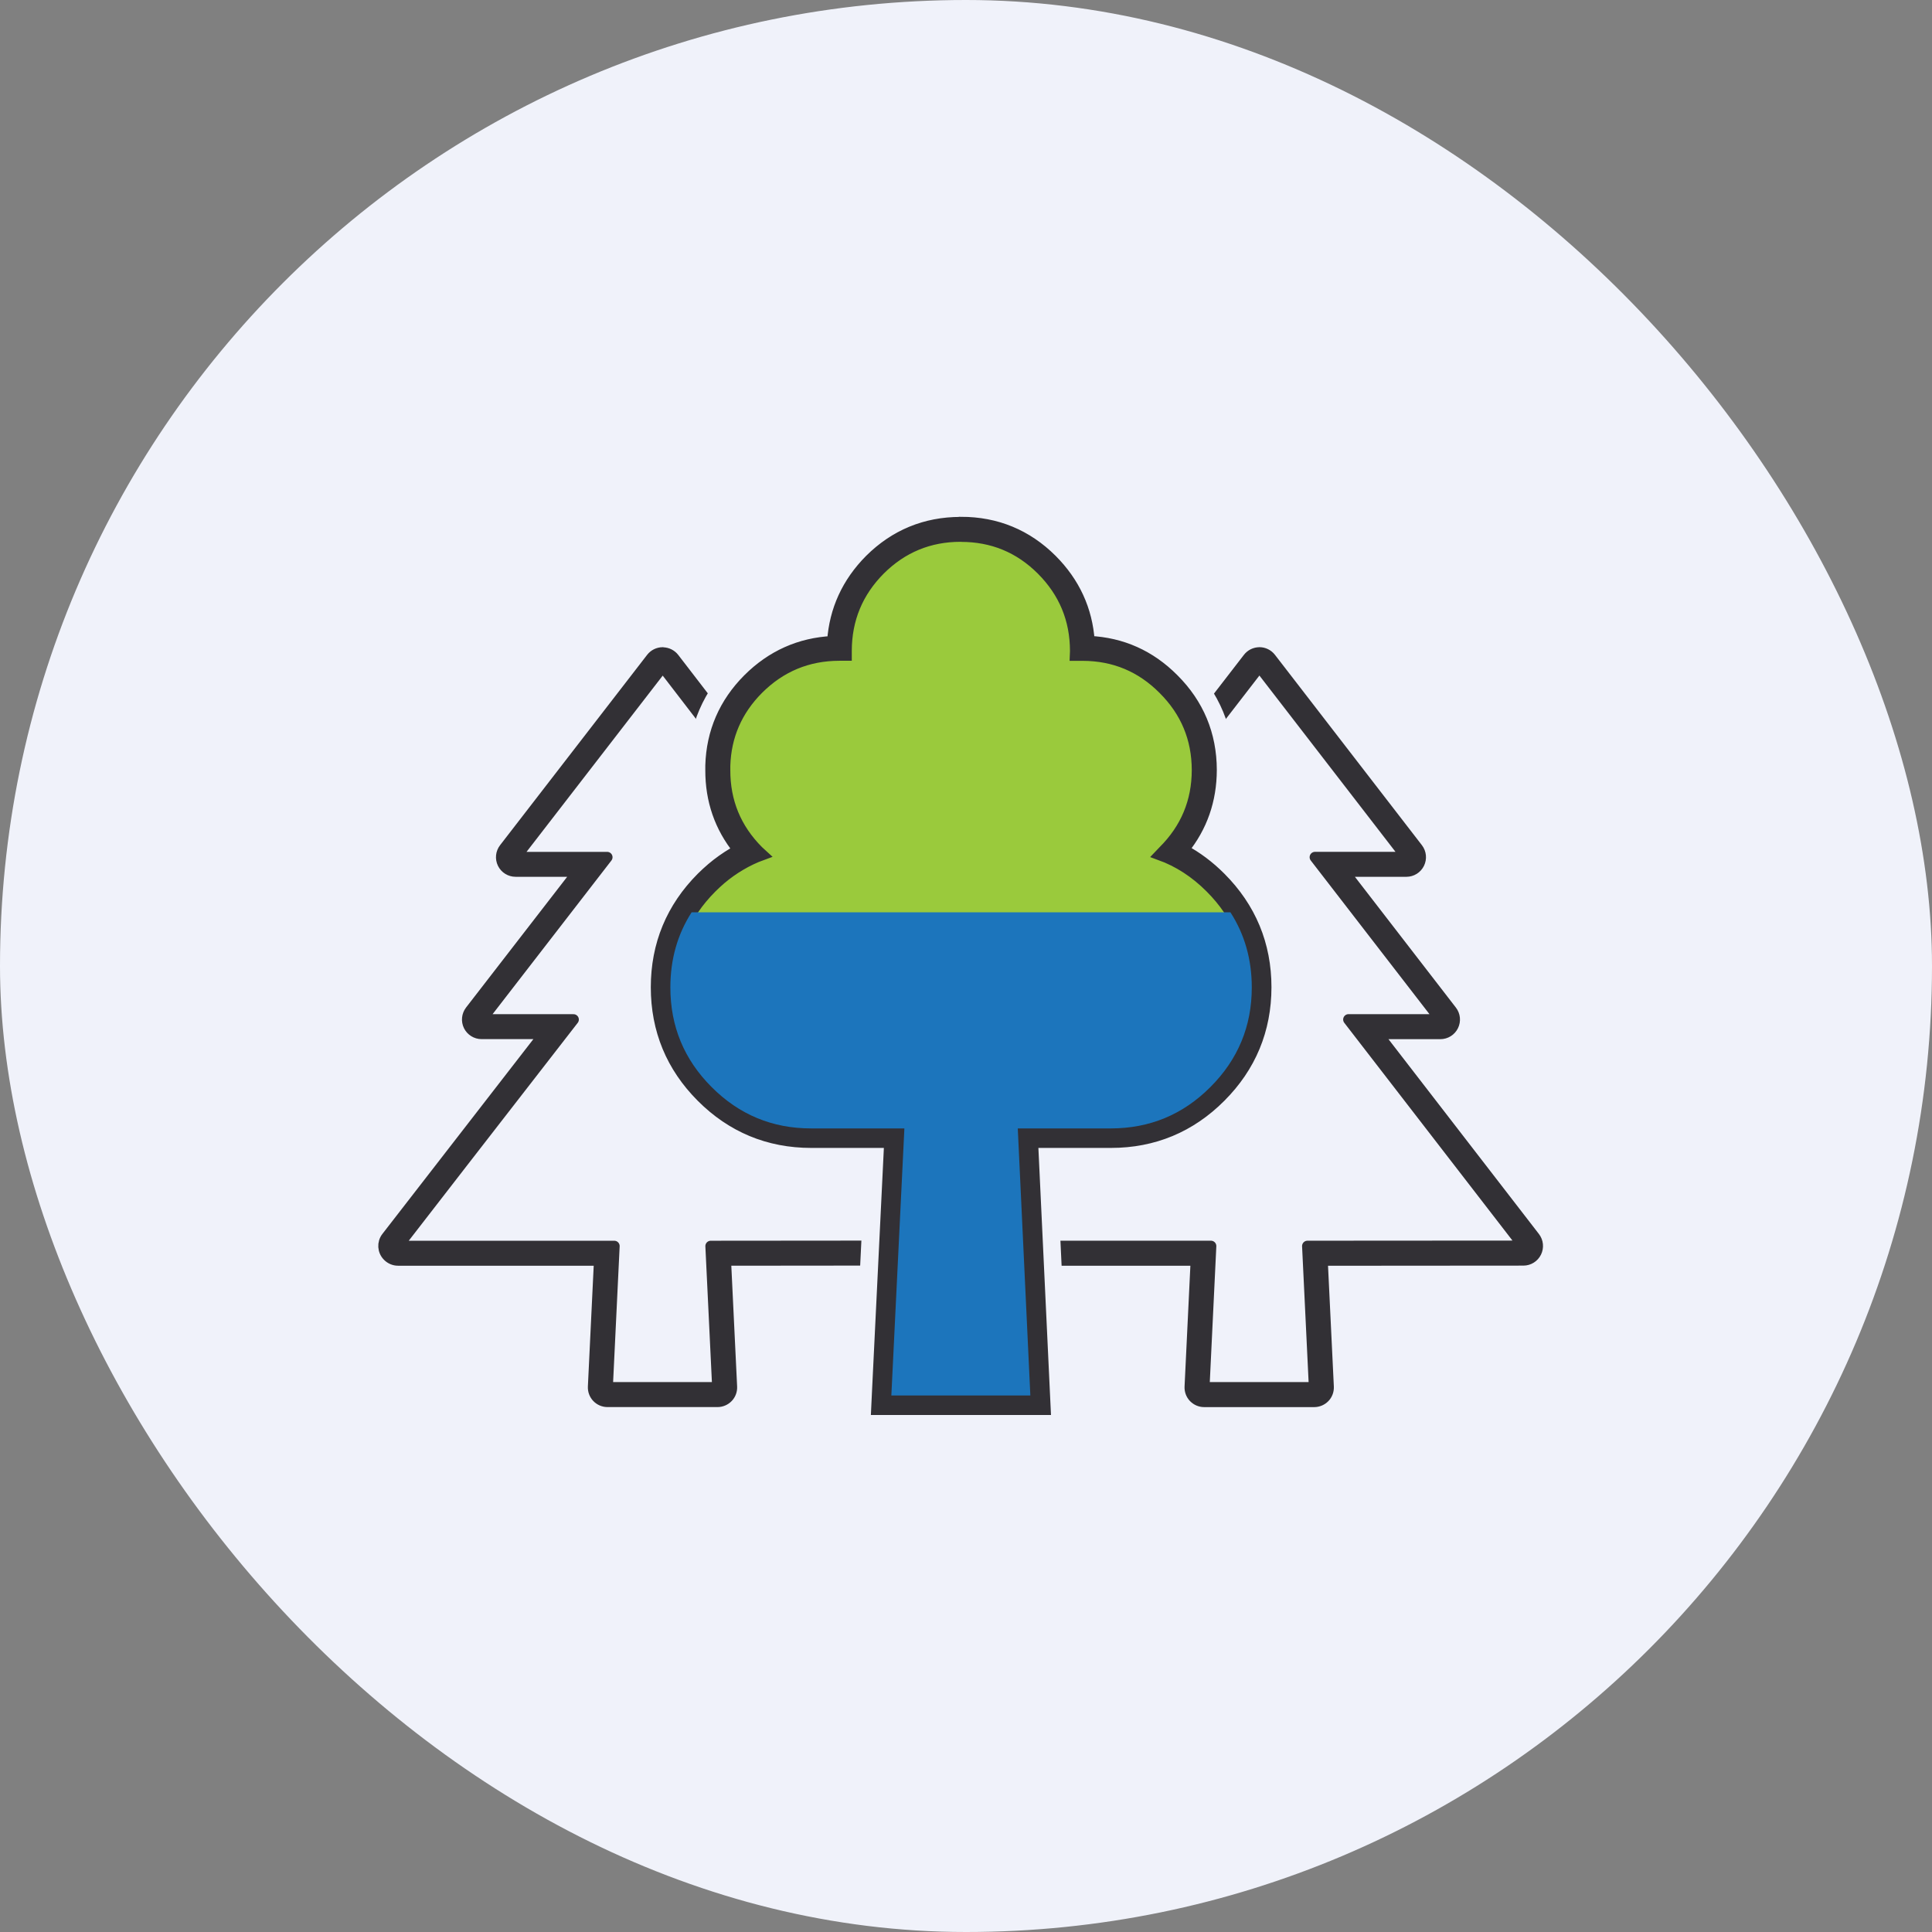
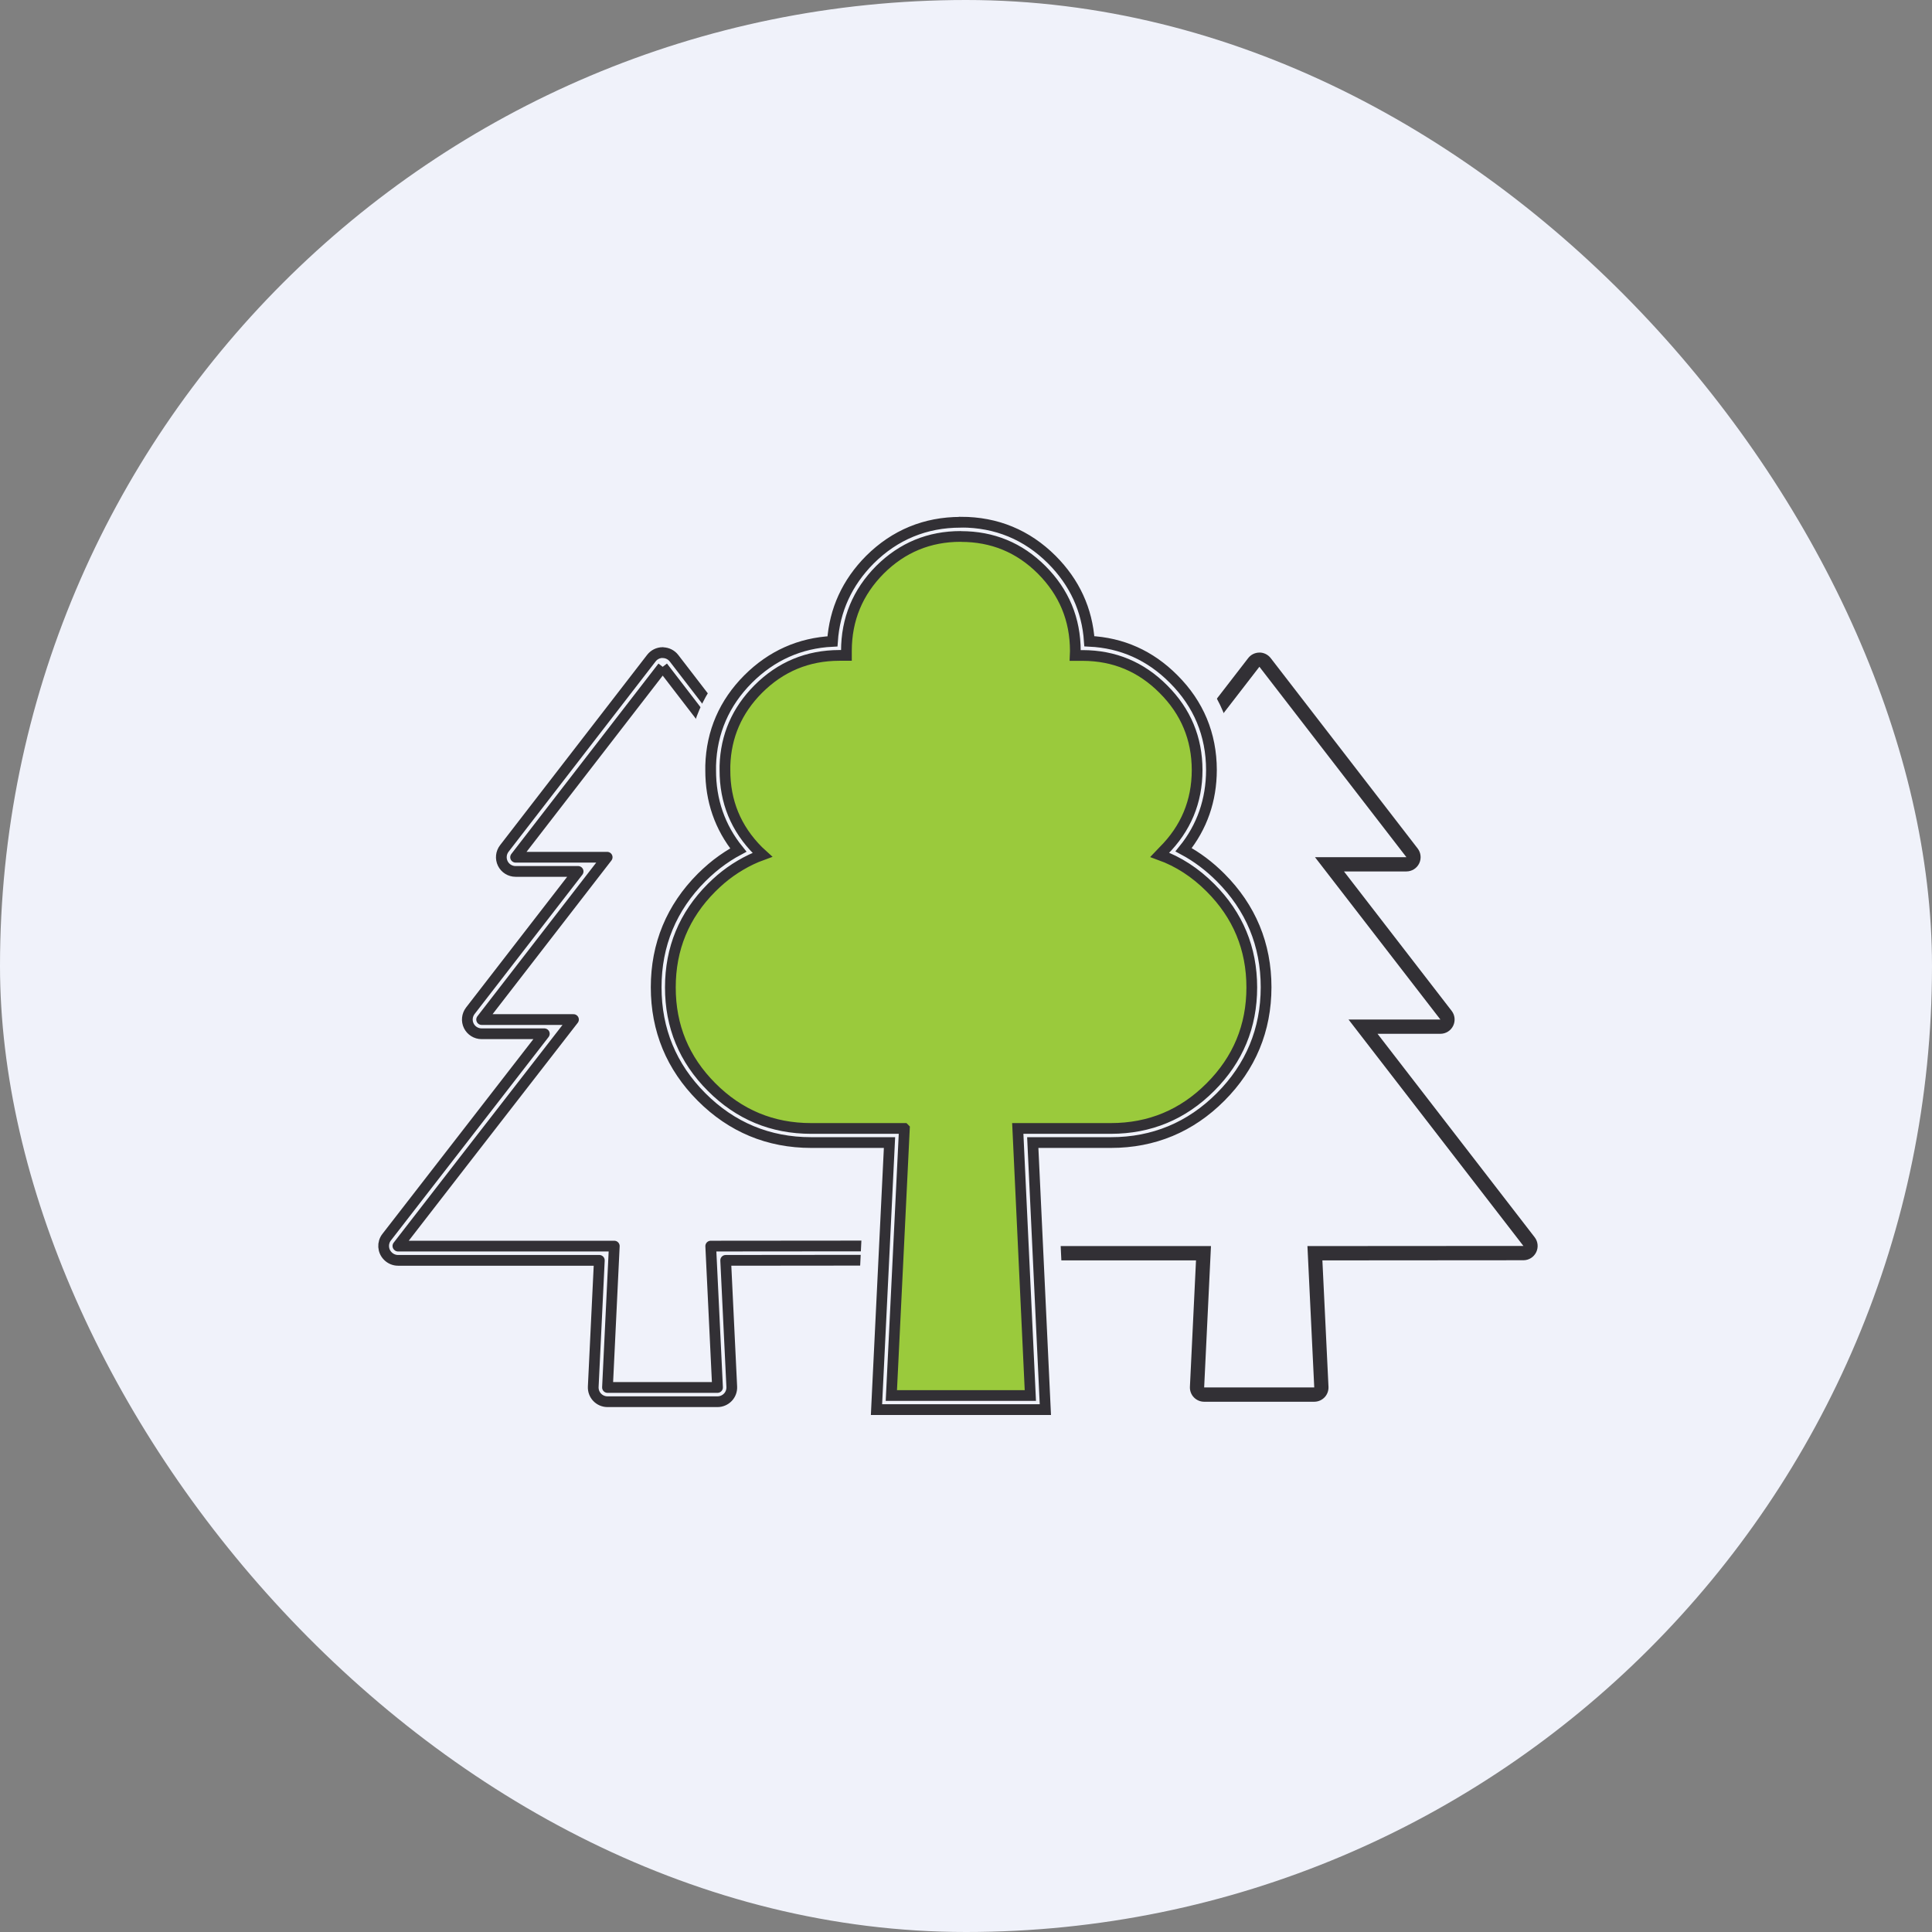
<svg xmlns="http://www.w3.org/2000/svg" width="180" height="180" viewBox="0 0 180 180" fill="none">
  <rect x="0" y="0" width="180" height="180" fill="#808080" stroke="none" />
  <rect width="180" height="180" rx="90" fill="#F0F2FA" />
  <g clip-path="url(#clip0_214_24931)">
-     <path d="M61.743 62.125L65.557 67.085C65.212 68.309 65.043 69.609 65.046 70.979V71.006C65.043 73.547 67.713 77.375 68.9 79.425C68.187 79.942 67.497 80.533 66.837 81.189H66.824C63.63 84.391 59.958 86.716 59.965 91.237C59.961 95.756 61.553 99.617 64.748 102.818C67.942 106.016 71.796 107.615 76.31 107.618H81.594C81.498 109.599 81.362 112.422 81.19 116.084C76.198 116.087 71.206 116.09 66.217 116.097L66.851 129.267H56.598C56.989 121.156 57.202 116.764 57.232 116.097C53.875 116.097 50.518 116.097 47.158 116.097C43.798 116.097 40.441 116.097 37.085 116.097L37.072 116.084C39.645 112.753 45.098 105.724 53.43 94.989H44.873L56.568 79.866H48.037L61.743 62.129M61.743 60.798C61.331 60.798 60.943 60.987 60.691 61.312L46.986 79.05C46.677 79.451 46.621 79.992 46.843 80.447C47.065 80.901 47.53 81.189 48.034 81.189H53.862L43.818 94.173C43.51 94.575 43.453 95.115 43.675 95.57C43.898 96.024 44.362 96.313 44.866 96.313H50.714C43.35 105.807 38.411 112.179 36.02 115.271C35.612 115.799 35.658 116.545 36.13 117.019L36.143 117.033C36.392 117.281 36.73 117.424 37.085 117.424C40.441 117.424 43.801 117.424 47.158 117.424C50.05 117.424 52.946 117.424 55.839 117.424C55.746 119.375 55.557 123.269 55.271 129.204C55.255 129.565 55.384 129.92 55.636 130.182C55.885 130.444 56.233 130.594 56.598 130.594H66.851C67.212 130.594 67.56 130.444 67.812 130.182C68.065 129.92 68.194 129.565 68.177 129.204L67.61 117.424C72.135 117.421 76.662 117.414 81.193 117.411C81.903 117.411 82.483 116.853 82.516 116.147C82.686 112.514 82.822 109.711 82.918 107.734C82.918 107.698 82.921 107.658 82.921 107.621C82.921 106.888 82.327 106.295 81.594 106.295H76.31C72.124 106.295 68.648 104.852 65.686 101.886C62.724 98.917 61.285 95.437 61.291 91.248C61.288 87.098 64.771 85.18 67.67 82.234C67.706 82.205 67.743 82.175 67.776 82.142C68.386 81.534 69.026 80.984 69.68 80.51C70.231 80.111 70.39 79.358 70.048 78.771C68.983 76.933 66.37 73.308 66.373 71.019V70.989C66.373 69.742 66.526 68.554 66.837 67.453C66.95 67.051 66.867 66.617 66.612 66.285L62.797 61.326C62.545 61.001 62.157 60.808 61.746 60.808L61.743 60.798Z" fill="#323035" />
    <path d="M61.743 62.125L65.557 67.085C65.212 68.309 65.043 69.609 65.046 70.979V71.006C65.043 73.547 67.713 77.375 68.9 79.425C68.187 79.942 67.497 80.533 66.837 81.189H66.824C63.63 84.391 59.958 86.716 59.965 91.237C59.961 95.756 61.553 99.617 64.748 102.818C67.942 106.016 71.796 107.615 76.31 107.618H81.594C81.498 109.599 81.362 112.422 81.19 116.084C76.198 116.087 71.206 116.09 66.217 116.097L66.851 129.267H56.598C56.989 121.156 57.202 116.764 57.232 116.097C53.875 116.097 50.518 116.097 47.158 116.097C43.798 116.097 40.441 116.097 37.085 116.097L37.072 116.084C39.645 112.753 45.098 105.724 53.43 94.989H44.873L56.568 79.866H48.037L61.743 62.129M61.743 60.798C61.331 60.798 60.943 60.987 60.691 61.312L46.986 79.05C46.677 79.451 46.621 79.992 46.843 80.447C47.065 80.901 47.53 81.189 48.034 81.189H53.862L43.818 94.173C43.51 94.575 43.453 95.115 43.675 95.57C43.898 96.024 44.362 96.313 44.866 96.313H50.714C43.35 105.807 38.411 112.179 36.02 115.271C35.612 115.799 35.658 116.545 36.13 117.019L36.143 117.033C36.392 117.281 36.73 117.424 37.085 117.424C40.441 117.424 43.801 117.424 47.158 117.424C50.05 117.424 52.946 117.424 55.839 117.424C55.746 119.375 55.557 123.269 55.271 129.204C55.255 129.565 55.384 129.92 55.636 130.182C55.885 130.444 56.233 130.594 56.598 130.594H66.851C67.212 130.594 67.56 130.444 67.812 130.182C68.065 129.92 68.194 129.565 68.177 129.204L67.61 117.424C72.135 117.421 76.662 117.414 81.193 117.411C81.903 117.411 82.483 116.853 82.516 116.147C82.686 112.514 82.822 109.711 82.918 107.734C82.918 107.698 82.921 107.658 82.921 107.621C82.921 106.888 82.327 106.295 81.594 106.295H76.31C72.124 106.295 68.648 104.852 65.686 101.886C62.724 98.917 61.285 95.437 61.291 91.248C61.288 87.098 64.771 85.18 67.67 82.234C67.706 82.205 67.743 82.175 67.776 82.142C68.386 81.534 69.026 80.984 69.68 80.51C70.231 80.111 70.39 79.358 70.048 78.771C68.983 76.933 66.37 73.308 66.373 71.019V70.989C66.373 69.742 66.526 68.554 66.837 67.453C66.95 67.051 66.867 66.617 66.612 66.285L62.797 61.326C62.545 61.001 62.157 60.808 61.746 60.808L61.743 60.798Z" stroke="#323035" stroke-linejoin="round" />
    <path d="M117.34 62.126L131.032 79.863H122.515L134.197 94.986H125.639L141.932 116.081C135.225 116.081 128.518 116.088 121.811 116.094L122.445 129.264H112.189C112.58 121.153 112.793 116.761 112.823 116.094C110.332 116.094 107.841 116.094 105.35 116.094C102.859 116.094 100.368 116.094 97.877 116.094L97.472 107.615H102.756C107.27 107.615 111.124 106.016 114.318 102.815C117.516 99.614 119.115 95.756 119.115 91.235C119.115 86.716 113.73 84.355 110.532 81.153C109.866 80.483 109.169 79.886 108.443 79.359C109.634 77.312 114.017 73.52 114.02 70.986C114.02 69.616 113.844 68.319 113.496 67.092L117.337 62.119M117.34 60.799C116.929 60.799 116.541 60.988 116.289 61.316L112.448 66.289C112.189 66.621 112.106 67.058 112.222 67.463C112.534 68.568 112.697 69.755 112.697 70.999C112.69 73.285 108.363 76.874 107.299 78.705C106.957 79.296 107.116 80.046 107.667 80.447C108.33 80.928 108.977 81.485 109.594 82.102C112.559 85.071 117.788 87.052 117.788 91.245C117.788 95.434 116.345 98.917 113.38 101.886C110.418 104.852 106.942 106.295 102.756 106.295H97.472C97.11 106.295 96.762 106.444 96.51 106.706C96.261 106.968 96.129 107.323 96.145 107.685L96.55 116.164C96.583 116.87 97.167 117.428 97.877 117.428C100.368 117.428 102.859 117.428 105.346 117.428C107.373 117.428 109.4 117.428 111.429 117.428C111.34 119.335 111.154 123.157 110.862 129.207C110.846 129.569 110.975 129.924 111.227 130.186C111.479 130.448 111.824 130.597 112.189 130.597H122.445C122.806 130.597 123.155 130.448 123.407 130.186C123.659 129.924 123.788 129.569 123.772 129.207L123.204 117.428C129.447 117.421 135.689 117.418 141.932 117.414C142.439 117.414 142.9 117.126 143.122 116.671C143.345 116.217 143.292 115.676 142.983 115.275L128.342 96.317H134.197C134.704 96.317 135.165 96.028 135.387 95.574C135.61 95.119 135.557 94.578 135.245 94.177L125.215 81.19H131.029C131.537 81.19 131.998 80.901 132.22 80.447C132.442 79.992 132.389 79.452 132.08 79.05L118.388 61.313C118.136 60.988 117.748 60.795 117.337 60.795L117.34 60.799Z" fill="#323035" />
-     <path d="M117.34 62.126L131.032 79.863H122.515L134.197 94.986H125.639L141.932 116.081C135.225 116.081 128.518 116.088 121.811 116.094L122.445 129.264H112.189C112.58 121.153 112.793 116.761 112.823 116.094C110.332 116.094 107.841 116.094 105.35 116.094C102.859 116.094 100.368 116.094 97.877 116.094L97.472 107.615H102.756C107.27 107.615 111.124 106.016 114.318 102.815C117.516 99.614 119.115 95.756 119.115 91.235C119.115 86.716 113.73 84.355 110.532 81.153C109.866 80.483 109.169 79.886 108.443 79.359C109.634 77.312 114.017 73.52 114.02 70.986C114.02 69.616 113.844 68.319 113.496 67.092L117.337 62.119M117.34 60.799C116.929 60.799 116.541 60.988 116.289 61.316L112.448 66.289C112.189 66.621 112.106 67.058 112.222 67.463C112.534 68.568 112.697 69.755 112.697 70.999C112.69 73.285 108.363 76.874 107.299 78.705C106.957 79.296 107.116 80.046 107.667 80.447C108.33 80.928 108.977 81.485 109.594 82.102C112.559 85.071 117.788 87.052 117.788 91.245C117.788 95.434 116.345 98.917 113.38 101.886C110.418 104.852 106.942 106.295 102.756 106.295H97.472C97.11 106.295 96.762 106.444 96.51 106.706C96.261 106.968 96.129 107.323 96.145 107.685L96.55 116.164C96.583 116.87 97.167 117.428 97.877 117.428C100.368 117.428 102.859 117.428 105.346 117.428C107.373 117.428 109.4 117.428 111.429 117.428C111.34 119.335 111.154 123.157 110.862 129.207C110.846 129.569 110.975 129.924 111.227 130.186C111.479 130.448 111.824 130.597 112.189 130.597H122.445C122.806 130.597 123.155 130.448 123.407 130.186C123.659 129.924 123.788 129.569 123.772 129.207L123.204 117.428C129.447 117.421 135.689 117.418 141.932 117.414C142.439 117.414 142.9 117.126 143.122 116.671C143.345 116.217 143.292 115.676 142.983 115.275L128.342 96.317H134.197C134.704 96.317 135.165 96.028 135.387 95.574C135.61 95.119 135.557 94.578 135.245 94.177L125.215 81.19H131.029C131.537 81.19 131.998 80.901 132.22 80.447C132.442 79.992 132.389 79.452 132.08 79.05L118.388 61.313C118.136 60.988 117.748 60.795 117.337 60.795L117.34 60.799Z" stroke="#323035" stroke-linejoin="round" />
    <path d="M89.533 49.986C92.469 49.986 94.973 51.017 97.046 53.087C99.136 55.18 100.184 57.702 100.187 60.651C100.187 60.79 100.18 60.929 100.174 61.069H100.874C103.809 61.075 106.317 62.12 108.393 64.21C110.483 66.293 111.528 68.804 111.534 71.743C111.531 74.686 110.483 77.197 108.393 79.28C108.28 79.403 108.171 79.526 108.055 79.645C109.789 80.272 111.362 81.29 112.771 82.704C115.339 85.271 116.622 88.366 116.626 91.992C116.626 95.618 115.339 98.713 112.771 101.28C110.211 103.848 107.119 105.132 103.501 105.135H94.824L95.995 130.018H83.045L84.259 105.148L84.246 105.135H75.569C71.947 105.135 68.859 103.848 66.298 101.28C63.734 98.713 62.454 95.618 62.457 91.992C62.457 88.366 63.734 85.271 66.298 82.704C66.584 82.422 66.875 82.15 67.174 81.894C67.748 81.41 68.351 80.982 68.978 80.614C69.632 80.226 70.315 79.901 71.028 79.642C70.895 79.522 70.766 79.403 70.64 79.277C68.564 77.194 67.532 74.683 67.542 71.74C67.542 71.607 67.542 71.478 67.542 71.349C67.625 68.576 68.66 66.194 70.64 64.203C72.73 62.113 75.251 61.069 78.199 61.062H78.859C78.859 60.922 78.859 60.783 78.859 60.644C78.863 57.695 79.907 55.174 81.987 53.081C84.067 51.014 86.571 49.979 89.5 49.979C89.507 49.979 89.513 49.979 89.52 49.979C89.526 49.979 89.533 49.979 89.54 49.979M89.54 59.609H89.537C89.085 59.609 88.701 59.765 88.382 60.08C88.074 60.395 87.921 60.78 87.924 61.224V80.677L79.503 76.013C79.261 75.883 79.012 75.817 78.757 75.817C78.601 75.817 78.438 75.84 78.276 75.89C77.851 76.013 77.533 76.268 77.32 76.66C77.101 77.054 77.052 77.469 77.171 77.9C77.3 78.328 77.559 78.653 77.954 78.872L87.924 84.385V95.021C87.924 95.406 88.044 95.747 88.289 96.046C88.538 96.344 88.853 96.527 89.231 96.6C89.344 96.623 89.454 96.633 89.56 96.633C89.818 96.633 90.067 96.567 90.309 96.437L103.799 88.996C104.191 88.778 104.453 88.456 104.582 88.025C104.705 87.597 104.655 87.189 104.433 86.797C104.22 86.402 103.902 86.144 103.477 86.014C103.322 85.968 103.166 85.945 103.013 85.945C102.751 85.945 102.499 86.011 102.25 86.147L91.158 92.267V74.245L97.534 70.738C97.922 70.519 98.177 70.198 98.303 69.766C98.432 69.342 98.393 68.93 98.18 68.539C97.965 68.144 97.64 67.885 97.209 67.756C97.049 67.71 96.893 67.686 96.741 67.686C96.475 67.686 96.22 67.753 95.968 67.889L91.158 70.546V61.218C91.158 60.77 91.003 60.389 90.687 60.073C90.372 59.758 89.991 59.602 89.546 59.602H89.543M89.533 47H89.507H89.493C85.758 47 82.525 48.334 79.874 50.967L79.868 50.974L79.861 50.981C77.801 53.054 76.528 55.486 76.067 58.236C73.197 58.66 70.667 59.954 68.524 62.097C65.993 64.635 64.66 67.716 64.55 71.262V71.296V71.329C64.55 71.468 64.55 71.611 64.55 71.757C64.547 74.321 65.171 76.653 66.418 78.716C66.02 78.995 65.628 79.297 65.25 79.612L65.24 79.619L65.23 79.625C64.875 79.93 64.524 80.252 64.185 80.591C61.051 83.732 59.462 87.567 59.465 91.995C59.465 96.421 61.048 100.255 64.179 103.39C67.307 106.525 71.134 108.117 75.559 108.121H81.118L80.057 129.872L79.904 133.003H99.116L98.97 129.878L97.945 108.121H103.494C107.919 108.121 111.75 106.525 114.878 103.39C118.009 100.259 119.601 96.424 119.604 91.995C119.604 87.564 118.012 83.729 114.874 80.594C114.164 79.884 113.415 79.25 112.625 78.696C113.873 76.633 114.503 74.311 114.509 71.75C114.503 67.992 113.153 64.747 110.493 62.097C108.36 59.954 105.836 58.657 102.967 58.236C102.502 55.489 101.225 53.054 99.152 50.981C96.509 48.34 93.271 47.007 89.53 47.007L89.533 47Z" fill="#F0F2FA" />
-     <path d="M89.533 49.986C92.469 49.986 94.973 51.017 97.046 53.087C99.136 55.18 100.184 57.702 100.187 60.651C100.187 60.79 100.18 60.929 100.174 61.069H100.874C103.809 61.075 106.317 62.12 108.393 64.21C110.483 66.293 111.528 68.804 111.534 71.743C111.531 74.686 110.483 77.197 108.393 79.28C108.28 79.403 108.171 79.526 108.055 79.645C109.789 80.272 111.362 81.29 112.771 82.704C115.339 85.271 116.622 88.366 116.626 91.992C116.626 95.618 115.339 98.713 112.771 101.28C110.211 103.848 107.119 105.132 103.501 105.135H94.824L95.995 130.018H83.045L84.259 105.148L84.246 105.135H75.569C71.947 105.135 68.859 103.848 66.298 101.28C63.734 98.713 62.454 95.618 62.457 91.992C62.457 88.366 63.734 85.271 66.298 82.704C66.584 82.422 66.875 82.15 67.174 81.894C67.748 81.41 68.351 80.982 68.978 80.614C69.632 80.226 70.315 79.901 71.028 79.642C70.895 79.522 70.766 79.403 70.64 79.277C68.564 77.194 67.532 74.683 67.542 71.74C67.542 71.607 67.542 71.478 67.542 71.349C67.625 68.576 68.66 66.194 70.64 64.203C72.73 62.113 75.251 61.069 78.199 61.062H78.859C78.859 60.922 78.859 60.783 78.859 60.644C78.863 57.695 79.907 55.174 81.987 53.081C84.067 51.014 86.571 49.979 89.5 49.979C89.507 49.979 89.513 49.979 89.52 49.979C89.526 49.979 89.533 49.979 89.54 49.979M89.54 59.609H89.537C89.085 59.609 88.701 59.765 88.382 60.08C88.074 60.395 87.921 60.78 87.924 61.224V80.677L79.503 76.013C79.261 75.883 79.012 75.817 78.757 75.817C78.601 75.817 78.438 75.84 78.276 75.89C77.851 76.013 77.533 76.268 77.32 76.66C77.101 77.054 77.052 77.469 77.171 77.9C77.3 78.328 77.559 78.653 77.954 78.872L87.924 84.385V95.021C87.924 95.406 88.044 95.747 88.289 96.046C88.538 96.344 88.853 96.527 89.231 96.6C89.344 96.623 89.454 96.633 89.56 96.633C89.818 96.633 90.067 96.567 90.309 96.437L103.799 88.996C104.191 88.778 104.453 88.456 104.582 88.025C104.705 87.597 104.655 87.189 104.433 86.797C104.22 86.402 103.902 86.144 103.477 86.014C103.322 85.968 103.166 85.945 103.013 85.945C102.751 85.945 102.499 86.011 102.25 86.147L91.158 92.267V74.245L97.534 70.738C97.922 70.519 98.177 70.198 98.303 69.766C98.432 69.342 98.393 68.93 98.18 68.539C97.965 68.144 97.64 67.885 97.209 67.756C97.049 67.71 96.893 67.686 96.741 67.686C96.475 67.686 96.22 67.753 95.968 67.889L91.158 70.546V61.218C91.158 60.77 91.003 60.389 90.687 60.073C90.372 59.758 89.991 59.602 89.546 59.602H89.543M89.533 47H89.507H89.493C85.758 47 82.525 48.334 79.874 50.967L79.868 50.974L79.861 50.981C77.801 53.054 76.528 55.486 76.067 58.236C73.197 58.66 70.667 59.954 68.524 62.097C65.993 64.635 64.66 67.716 64.55 71.262V71.296V71.329C64.55 71.468 64.55 71.611 64.55 71.757C64.547 74.321 65.171 76.653 66.418 78.716C66.02 78.995 65.628 79.297 65.25 79.612L65.24 79.619L65.23 79.625C64.875 79.93 64.524 80.252 64.185 80.591C61.051 83.732 59.462 87.567 59.465 91.995C59.465 96.421 61.048 100.255 64.179 103.39C67.307 106.525 71.134 108.117 75.559 108.121H81.118L80.057 129.872L79.904 133.003H99.116L98.97 129.878L97.945 108.121H103.494C107.919 108.121 111.75 106.525 114.878 103.39C118.009 100.259 119.601 96.424 119.604 91.995C119.604 87.564 118.012 83.729 114.874 80.594C114.164 79.884 113.415 79.25 112.625 78.696C113.873 76.633 114.503 74.311 114.509 71.75C114.503 67.992 113.153 64.747 110.493 62.097C108.36 59.954 105.836 58.657 102.967 58.236C102.502 55.489 101.225 53.054 99.152 50.981C96.509 48.34 93.271 47.007 89.53 47.007L89.533 47Z" stroke="#F0F2FA" />
+     <path d="M89.533 49.986C92.469 49.986 94.973 51.017 97.046 53.087C99.136 55.18 100.184 57.702 100.187 60.651C100.187 60.79 100.18 60.929 100.174 61.069H100.874C103.809 61.075 106.317 62.12 108.393 64.21C110.483 66.293 111.528 68.804 111.534 71.743C111.531 74.686 110.483 77.197 108.393 79.28C109.789 80.272 111.362 81.29 112.771 82.704C115.339 85.271 116.622 88.366 116.626 91.992C116.626 95.618 115.339 98.713 112.771 101.28C110.211 103.848 107.119 105.132 103.501 105.135H94.824L95.995 130.018H83.045L84.259 105.148L84.246 105.135H75.569C71.947 105.135 68.859 103.848 66.298 101.28C63.734 98.713 62.454 95.618 62.457 91.992C62.457 88.366 63.734 85.271 66.298 82.704C66.584 82.422 66.875 82.15 67.174 81.894C67.748 81.41 68.351 80.982 68.978 80.614C69.632 80.226 70.315 79.901 71.028 79.642C70.895 79.522 70.766 79.403 70.64 79.277C68.564 77.194 67.532 74.683 67.542 71.74C67.542 71.607 67.542 71.478 67.542 71.349C67.625 68.576 68.66 66.194 70.64 64.203C72.73 62.113 75.251 61.069 78.199 61.062H78.859C78.859 60.922 78.859 60.783 78.859 60.644C78.863 57.695 79.907 55.174 81.987 53.081C84.067 51.014 86.571 49.979 89.5 49.979C89.507 49.979 89.513 49.979 89.52 49.979C89.526 49.979 89.533 49.979 89.54 49.979M89.54 59.609H89.537C89.085 59.609 88.701 59.765 88.382 60.08C88.074 60.395 87.921 60.78 87.924 61.224V80.677L79.503 76.013C79.261 75.883 79.012 75.817 78.757 75.817C78.601 75.817 78.438 75.84 78.276 75.89C77.851 76.013 77.533 76.268 77.32 76.66C77.101 77.054 77.052 77.469 77.171 77.9C77.3 78.328 77.559 78.653 77.954 78.872L87.924 84.385V95.021C87.924 95.406 88.044 95.747 88.289 96.046C88.538 96.344 88.853 96.527 89.231 96.6C89.344 96.623 89.454 96.633 89.56 96.633C89.818 96.633 90.067 96.567 90.309 96.437L103.799 88.996C104.191 88.778 104.453 88.456 104.582 88.025C104.705 87.597 104.655 87.189 104.433 86.797C104.22 86.402 103.902 86.144 103.477 86.014C103.322 85.968 103.166 85.945 103.013 85.945C102.751 85.945 102.499 86.011 102.25 86.147L91.158 92.267V74.245L97.534 70.738C97.922 70.519 98.177 70.198 98.303 69.766C98.432 69.342 98.393 68.93 98.18 68.539C97.965 68.144 97.64 67.885 97.209 67.756C97.049 67.71 96.893 67.686 96.741 67.686C96.475 67.686 96.22 67.753 95.968 67.889L91.158 70.546V61.218C91.158 60.77 91.003 60.389 90.687 60.073C90.372 59.758 89.991 59.602 89.546 59.602H89.543M89.533 47H89.507H89.493C85.758 47 82.525 48.334 79.874 50.967L79.868 50.974L79.861 50.981C77.801 53.054 76.528 55.486 76.067 58.236C73.197 58.66 70.667 59.954 68.524 62.097C65.993 64.635 64.66 67.716 64.55 71.262V71.296V71.329C64.55 71.468 64.55 71.611 64.55 71.757C64.547 74.321 65.171 76.653 66.418 78.716C66.02 78.995 65.628 79.297 65.25 79.612L65.24 79.619L65.23 79.625C64.875 79.93 64.524 80.252 64.185 80.591C61.051 83.732 59.462 87.567 59.465 91.995C59.465 96.421 61.048 100.255 64.179 103.39C67.307 106.525 71.134 108.117 75.559 108.121H81.118L80.057 129.872L79.904 133.003H99.116L98.97 129.878L97.945 108.121H103.494C107.919 108.121 111.75 106.525 114.878 103.39C118.009 100.259 119.601 96.424 119.604 91.995C119.604 87.564 118.012 83.729 114.874 80.594C114.164 79.884 113.415 79.25 112.625 78.696C113.873 76.633 114.503 74.311 114.509 71.75C114.503 67.992 113.153 64.747 110.493 62.097C108.36 59.954 105.836 58.657 102.967 58.236C102.502 55.489 101.225 53.054 99.152 50.981C96.509 48.34 93.271 47.007 89.53 47.007L89.533 47Z" stroke="#F0F2FA" />
    <path fill-rule="evenodd" clip-rule="evenodd" d="M108.393 64.207C110.483 66.29 111.528 68.801 111.534 71.74C111.531 74.683 110.483 77.194 108.393 79.277C108.28 79.4 108.171 79.522 108.055 79.642C109.789 80.269 111.362 81.287 112.771 82.7C115.339 85.268 116.622 88.363 116.626 91.989C116.626 95.615 115.339 98.71 112.771 101.277C110.211 103.845 107.119 105.128 103.501 105.132H94.824L95.995 130.014H83.045L84.259 105.145L84.246 105.132H75.569C71.947 105.132 68.859 103.845 66.298 101.277C63.734 98.71 62.454 95.615 62.457 91.989C62.457 88.363 63.734 85.268 66.298 82.7C66.584 82.418 66.875 82.146 67.174 81.891C67.748 81.407 68.351 80.979 68.978 80.611C69.632 80.222 70.315 79.897 71.028 79.638C70.895 79.519 70.766 79.4 70.64 79.274C68.564 77.19 67.532 74.679 67.542 71.737C67.542 71.604 67.542 71.475 67.542 71.345C67.625 68.572 68.66 66.19 70.64 64.2C72.73 62.11 75.251 61.065 78.199 61.059H78.859C78.859 60.919 78.859 60.78 78.859 60.641C78.863 57.691 79.907 55.17 81.987 53.077C84.07 51.004 86.581 49.972 89.52 49.976C92.465 49.972 94.976 51.004 97.053 53.077C99.142 55.17 100.19 57.691 100.194 60.641C100.194 60.78 100.187 60.919 100.18 61.059H100.88C103.816 61.065 106.323 62.11 108.4 64.2L108.393 64.207Z" fill="#9ACA3C" />
-     <path d="M89.533 49.986C92.469 49.986 94.973 51.017 97.046 53.087C99.136 55.18 100.184 57.702 100.187 60.651C100.187 60.79 100.18 60.929 100.174 61.069H100.874C103.809 61.075 106.317 62.12 108.393 64.21C110.483 66.293 111.528 68.804 111.534 71.743C111.531 74.686 110.483 77.197 108.393 79.28C108.28 79.403 108.171 79.526 108.055 79.645C109.789 80.272 111.362 81.29 112.771 82.704C115.339 85.271 116.622 88.366 116.626 91.992C116.626 95.618 115.339 98.713 112.771 101.28C110.211 103.848 107.119 105.132 103.501 105.135H94.824L95.995 130.018H83.045L84.259 105.148L84.246 105.135H75.569C71.947 105.135 68.859 103.848 66.298 101.28C63.734 98.713 62.454 95.618 62.457 91.992C62.457 88.366 63.734 85.271 66.298 82.704C66.584 82.422 66.875 82.15 67.174 81.894C67.748 81.41 68.351 80.982 68.978 80.614C69.632 80.226 70.315 79.901 71.028 79.642C70.895 79.522 70.766 79.403 70.64 79.277C68.564 77.194 67.532 74.683 67.542 71.74C67.542 71.607 67.542 71.478 67.542 71.349C67.625 68.576 68.66 66.194 70.64 64.203C72.73 62.113 75.251 61.069 78.199 61.062H78.859C78.859 60.922 78.859 60.783 78.859 60.644C78.863 57.695 79.907 55.174 81.987 53.081C84.067 51.014 86.571 49.979 89.5 49.979C89.507 49.979 89.513 49.979 89.52 49.979C89.526 49.979 89.533 49.979 89.54 49.979M89.533 48.659H89.51H89.493C86.213 48.659 83.37 49.833 81.045 52.145C78.926 54.278 77.758 56.832 77.559 59.755C74.524 59.904 71.884 61.085 69.698 63.268C67.479 65.494 66.305 68.201 66.212 71.309V71.322V71.335C66.212 71.471 66.212 71.611 66.212 71.75C66.202 74.566 67.068 77.068 68.786 79.194C68.623 79.28 68.461 79.373 68.305 79.466C67.622 79.871 66.952 80.342 66.325 80.873C65.993 81.154 65.675 81.45 65.366 81.755C62.557 84.571 61.134 88.011 61.134 91.982C61.134 95.953 62.553 99.393 65.363 102.206C68.169 105.019 71.602 106.449 75.572 106.449H82.873L81.728 129.941L81.662 131.331H97.394L97.328 129.941L96.22 106.449H103.507C107.474 106.449 110.911 105.019 113.717 102.203C116.529 99.389 117.956 95.95 117.959 91.979C117.959 88.005 116.529 84.565 113.717 81.752C112.662 80.693 111.508 79.831 110.274 79.168C111.992 77.044 112.861 74.55 112.868 71.734C112.861 68.436 111.673 65.587 109.338 63.258C107.162 61.069 104.526 59.888 101.491 59.745C101.292 56.816 100.117 54.265 97.995 52.138C95.673 49.823 92.83 48.649 89.543 48.649L89.533 48.659Z" fill="#323035" />
    <path d="M89.533 49.986C92.469 49.986 94.973 51.017 97.046 53.087C99.136 55.18 100.184 57.702 100.187 60.651C100.187 60.79 100.18 60.929 100.174 61.069H100.874C103.809 61.075 106.317 62.12 108.393 64.21C110.483 66.293 111.528 68.804 111.534 71.743C111.531 74.686 110.483 77.197 108.393 79.28C108.28 79.403 108.171 79.526 108.055 79.645C109.789 80.272 111.362 81.29 112.771 82.704C115.339 85.271 116.622 88.366 116.626 91.992C116.626 95.618 115.339 98.713 112.771 101.28C110.211 103.848 107.119 105.132 103.501 105.135H94.824L95.995 130.018H83.045L84.259 105.148L84.246 105.135H75.569C71.947 105.135 68.859 103.848 66.298 101.28C63.734 98.713 62.454 95.618 62.457 91.992C62.457 88.366 63.734 85.271 66.298 82.704C66.584 82.422 66.875 82.15 67.174 81.894C67.748 81.41 68.351 80.982 68.978 80.614C69.632 80.226 70.315 79.901 71.028 79.642C70.895 79.522 70.766 79.403 70.64 79.277C68.564 77.194 67.532 74.683 67.542 71.74C67.542 71.607 67.542 71.478 67.542 71.349C67.625 68.576 68.66 66.194 70.64 64.203C72.73 62.113 75.251 61.069 78.199 61.062H78.859C78.859 60.922 78.859 60.783 78.859 60.644C78.863 57.695 79.907 55.174 81.987 53.081C84.067 51.014 86.571 49.979 89.5 49.979C89.507 49.979 89.513 49.979 89.52 49.979C89.526 49.979 89.533 49.979 89.54 49.979M89.533 48.659H89.51H89.493C86.213 48.659 83.37 49.833 81.045 52.145C78.926 54.278 77.758 56.832 77.559 59.755C74.524 59.904 71.884 61.085 69.698 63.268C67.479 65.494 66.305 68.201 66.212 71.309V71.322V71.335C66.212 71.471 66.212 71.611 66.212 71.75C66.202 74.566 67.068 77.068 68.786 79.194C68.623 79.28 68.461 79.373 68.305 79.466C67.622 79.871 66.952 80.342 66.325 80.873C65.993 81.154 65.675 81.45 65.366 81.755C62.557 84.571 61.134 88.011 61.134 91.982C61.134 95.953 62.553 99.393 65.363 102.206C68.169 105.019 71.602 106.449 75.572 106.449H82.873L81.728 129.941L81.662 131.331H97.394L97.328 129.941L96.22 106.449H103.507C107.474 106.449 110.911 105.019 113.717 102.203C116.529 99.389 117.956 95.95 117.959 91.979C117.959 88.005 116.529 84.565 113.717 81.752C112.662 80.693 111.508 79.831 110.274 79.168C111.992 77.044 112.861 74.55 112.868 71.734C112.861 68.436 111.673 65.587 109.338 63.258C107.162 61.069 104.526 59.888 101.491 59.745C101.292 56.816 100.117 54.265 97.995 52.138C95.673 49.823 92.83 48.649 89.543 48.649L89.533 48.659Z" stroke="#323035" />
  </g>
-   <path fill-rule="evenodd" clip-rule="evenodd" d="M64.435 85C63.115 87.057 62.457 89.386 62.457 91.989C62.454 95.615 63.734 98.71 66.298 101.277C68.859 103.845 71.947 105.132 75.569 105.132H84.246L84.259 105.145L83.045 130.014H95.995L94.824 105.132H103.501C107.119 105.128 110.211 103.845 112.771 101.277C115.339 98.71 116.626 95.615 116.626 91.989C116.623 89.386 115.961 87.057 114.638 85H64.435Z" fill="#1C75BC" />
  <defs>
    <clipPath id="clip0_214_24931">
      <rect width="109" height="88" fill="white" transform="translate(35 46)" />
    </clipPath>
  </defs>
</svg>